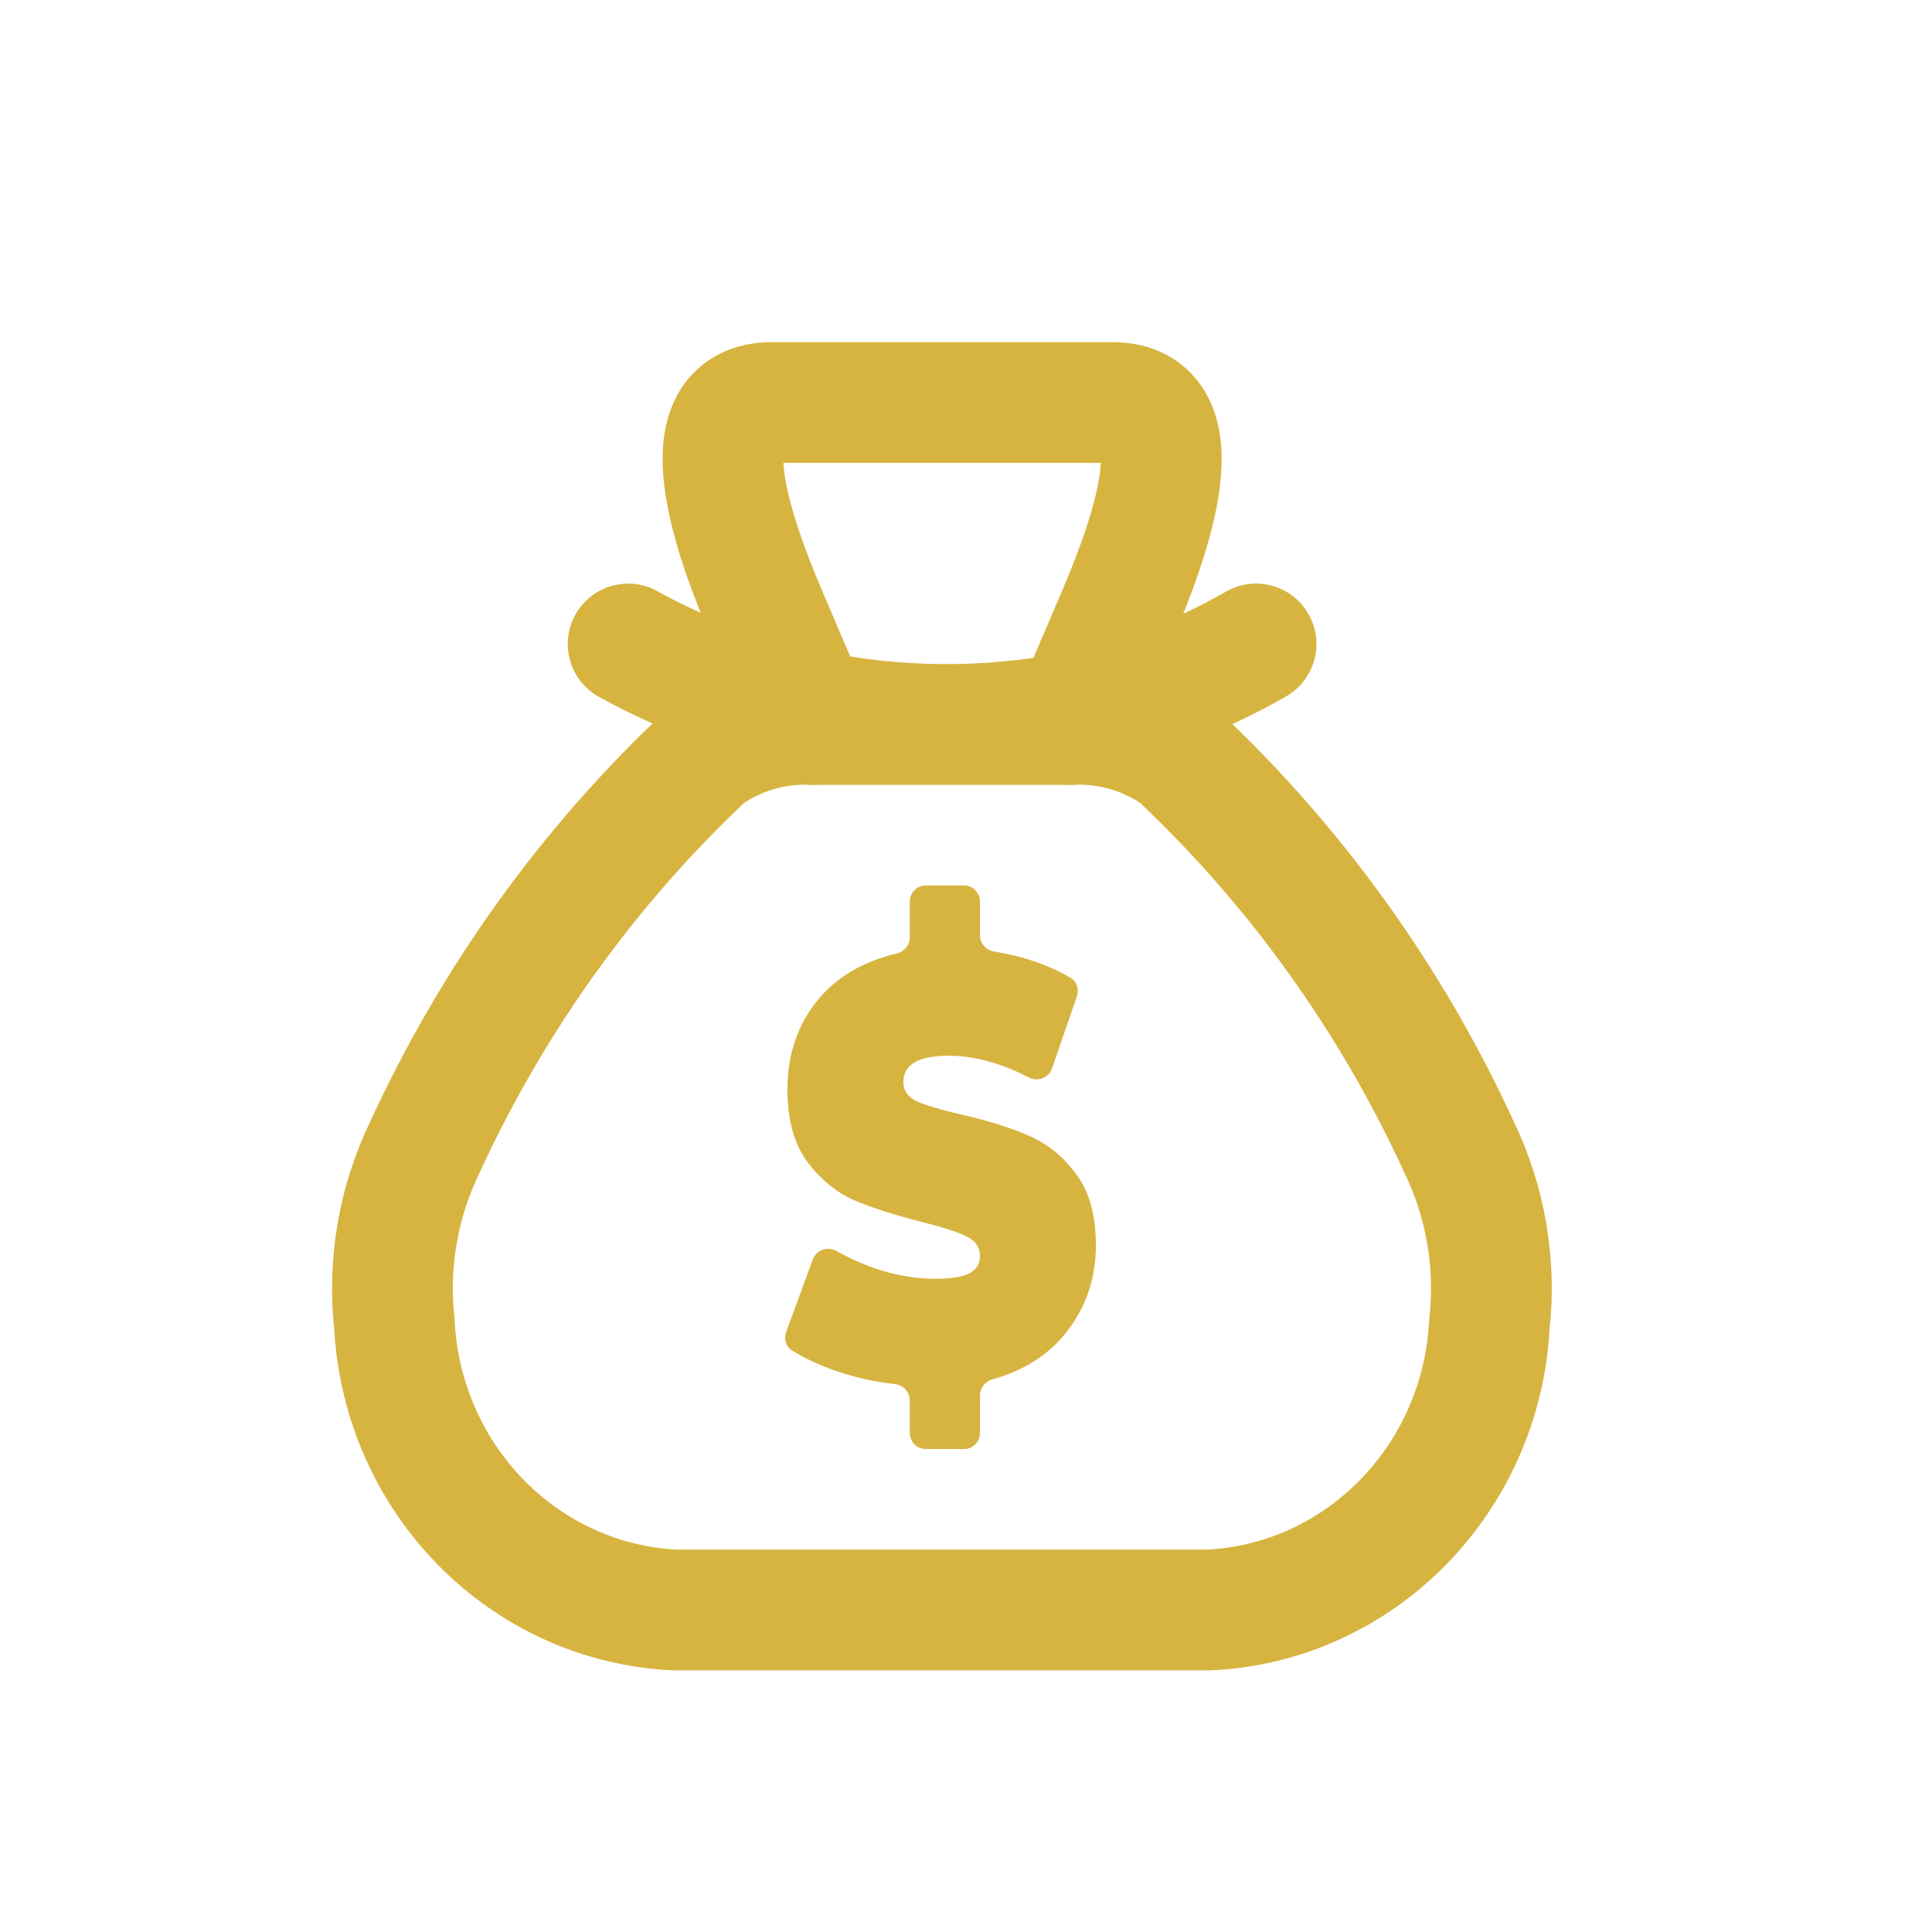
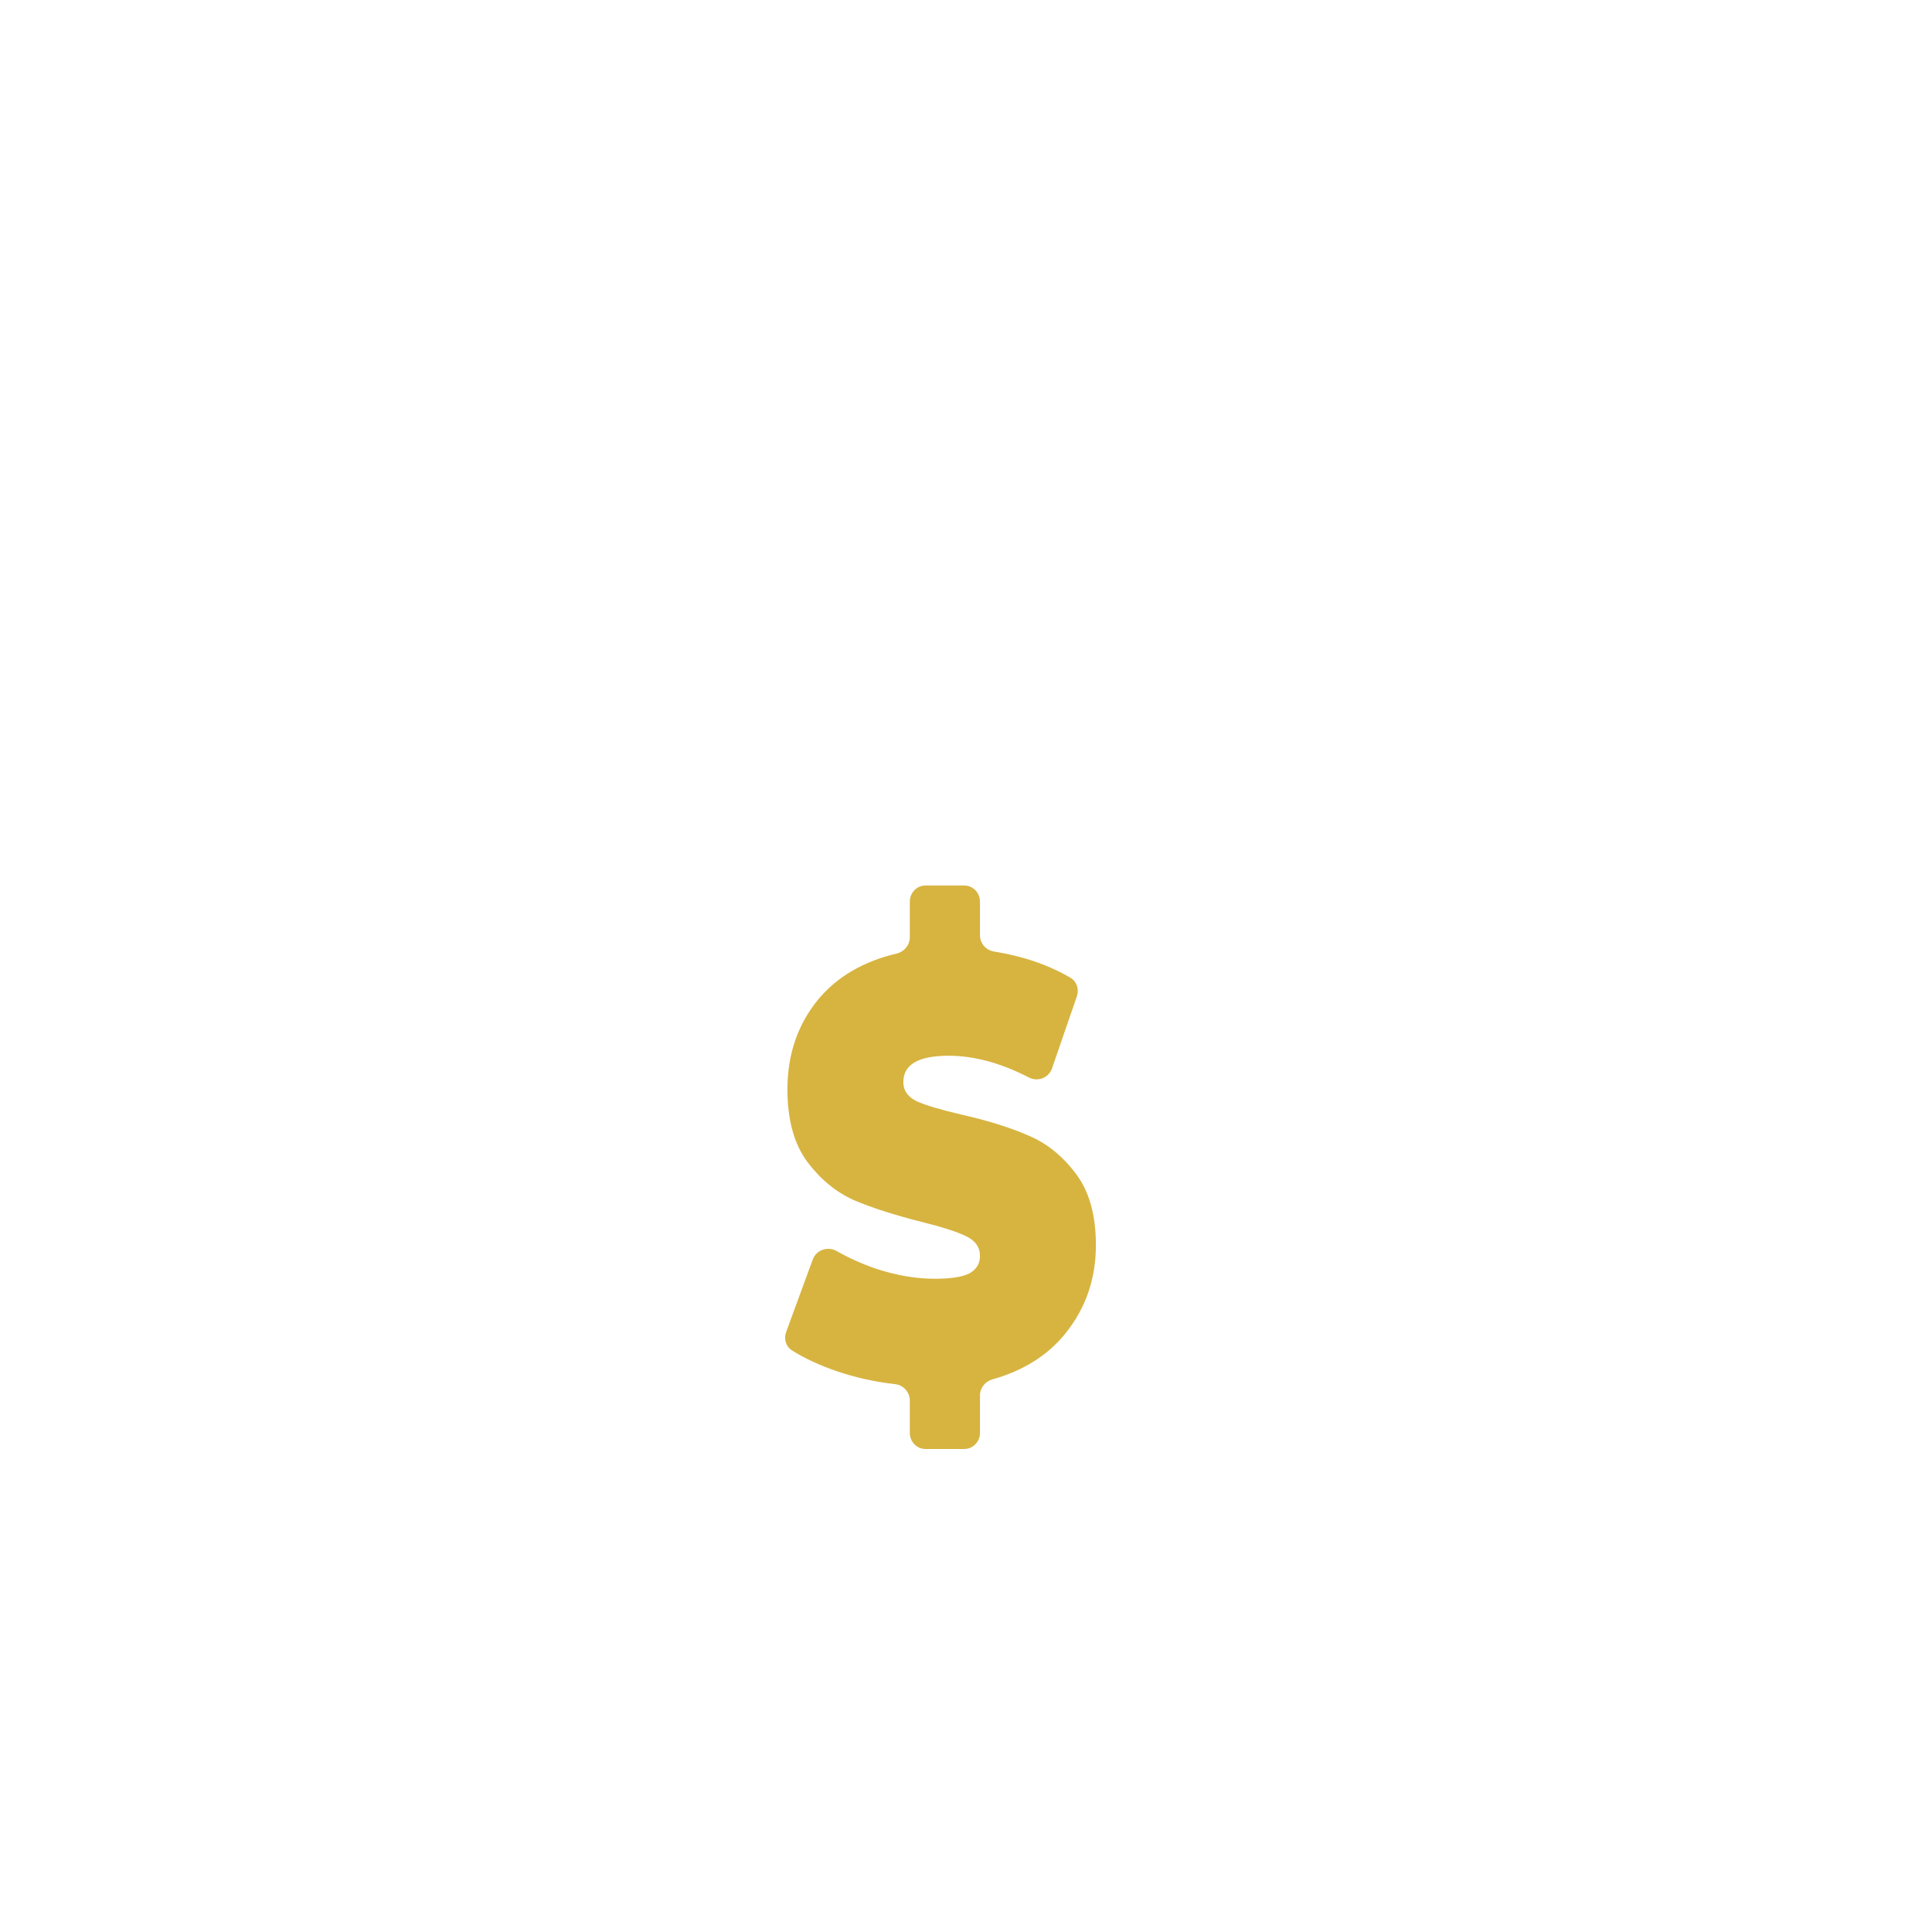
<svg xmlns="http://www.w3.org/2000/svg" width="60" height="60" viewBox="0 0 60 60" fill="none">
  <path d="M29.314 42.755C29.066 42.211 28.554 41.814 27.933 41.744C27.408 41.684 26.894 41.571 26.405 41.409C26.186 41.335 25.98 41.255 25.79 41.169L26.106 40.306C26.329 40.406 26.56 40.497 26.796 40.579L26.805 40.583L26.815 40.586C27.572 40.836 28.316 40.963 29.027 40.963C29.742 40.963 30.259 40.867 30.657 40.662L30.681 40.65L30.704 40.636C31.307 40.29 31.652 39.696 31.652 39.005C31.652 38.239 31.239 37.603 30.518 37.259C30.155 37.082 29.64 36.914 28.898 36.729C28.136 36.537 27.497 36.333 27.001 36.123C26.638 35.959 26.324 35.698 26.04 35.323C25.796 34.989 25.673 34.487 25.673 33.83C25.673 33.037 25.896 32.382 26.355 31.829C26.765 31.344 27.345 31.014 28.125 30.83C28.703 30.693 29.154 30.28 29.357 29.747C29.586 30.287 30.074 30.689 30.681 30.786C31.188 30.866 31.653 30.995 32.072 31.169L31.78 32.015C30.99 31.698 30.212 31.537 29.46 31.537C26.962 31.537 26.835 33.261 26.835 33.606C26.835 34.355 27.24 34.983 27.945 35.33L27.965 35.339L27.985 35.348C28.341 35.507 28.847 35.661 29.576 35.831C30.331 36.001 30.959 36.196 31.454 36.413L31.464 36.417L31.474 36.422C31.841 36.574 32.156 36.829 32.437 37.201L32.441 37.207L32.446 37.213C32.691 37.53 32.815 38.02 32.815 38.67C32.815 39.421 32.598 40.056 32.151 40.612C31.763 41.094 31.222 41.428 30.496 41.633C29.935 41.791 29.5 42.22 29.314 42.755Z" fill="#D7B440" />
  <path d="M29.946 45H28.742C28.473 45 28.255 44.776 28.255 44.5V43.496C28.255 43.232 28.055 43.015 27.799 42.986C27.189 42.917 26.6 42.788 26.03 42.599C25.477 42.412 24.997 42.191 24.591 41.935C24.405 41.817 24.337 41.578 24.414 41.368L25.24 39.117C25.351 38.813 25.71 38.697 25.986 38.854C26.359 39.066 26.76 39.246 27.189 39.396C27.828 39.607 28.441 39.713 29.027 39.713C29.532 39.713 29.893 39.657 30.109 39.545C30.326 39.421 30.434 39.241 30.434 39.005C30.434 38.732 30.29 38.528 30.001 38.391C29.723 38.255 29.259 38.105 28.61 37.944C27.776 37.733 27.081 37.51 26.524 37.274C25.968 37.026 25.484 36.629 25.072 36.083C24.66 35.524 24.454 34.773 24.454 33.83C24.454 32.737 24.778 31.8 25.427 31.018C26.012 30.325 26.82 29.856 27.85 29.612C28.082 29.557 28.255 29.35 28.255 29.106V28C28.255 27.724 28.473 27.5 28.742 27.5H29.946C30.215 27.5 30.434 27.724 30.434 28V29.043C30.434 29.299 30.622 29.511 30.868 29.55C31.77 29.694 32.564 29.966 33.247 30.367C33.441 30.481 33.518 30.723 33.444 30.939L32.671 33.181C32.569 33.478 32.227 33.604 31.953 33.462C31.082 33.012 30.252 32.787 29.46 32.787C28.523 32.787 28.054 33.06 28.054 33.606C28.054 33.867 28.193 34.066 28.471 34.202C28.75 34.326 29.208 34.463 29.846 34.612C30.671 34.798 31.366 35.015 31.933 35.263C32.499 35.499 32.988 35.89 33.401 36.436C33.823 36.982 34.034 37.727 34.034 38.67C34.034 39.713 33.72 40.625 33.091 41.407C32.544 42.089 31.786 42.566 30.819 42.838C30.596 42.901 30.434 43.103 30.434 43.34V44.5C30.434 44.776 30.215 45 29.946 45Z" fill="#D7B440" />
-   <path fill-rule="evenodd" clip-rule="evenodd" d="M23.981 12.5H34.535C37.239 12.5 35.754 16.66 34.66 19.198L33.414 22.108L33.246 22.5C34.425 22.441 35.592 22.776 36.571 23.455C40.23 26.89 43.2 31.024 45.314 35.627C46.138 37.33 46.464 39.239 46.255 41.127C46.003 45.94 42.239 49.775 37.545 50H20.971C16.276 49.781 12.506 45.95 12.249 41.138C12.04 39.249 12.366 37.34 13.19 35.638C15.306 31.03 18.28 26.891 21.946 23.455C22.924 22.776 24.09 22.441 25.27 22.5L25.075 22.047L23.857 19.198C22.767 16.66 21.275 12.5 23.981 12.5Z" stroke="#D7B440" stroke-width="3.75" stroke-linecap="round" stroke-linejoin="round" />
-   <path d="M33.246 24.375C34.281 24.375 35.121 23.536 35.121 22.5C35.121 21.465 34.281 20.625 33.246 20.625V24.375ZM25.27 20.625C24.235 20.625 23.395 21.465 23.395 22.5C23.395 23.536 24.235 24.375 25.27 24.375V20.625ZM39.944 21.625C40.841 21.108 41.15 19.962 40.633 19.064C40.116 18.167 38.969 17.858 38.072 18.375L39.944 21.625ZM33.414 22.108L33.776 23.947L33.781 23.946L33.414 22.108ZM25.075 22.048L25.463 20.213L25.447 20.21L25.075 22.048ZM20.415 18.359C19.509 17.858 18.368 18.187 17.867 19.093C17.366 20 17.695 21.14 18.601 21.641L20.415 18.359ZM33.246 20.625H25.27V24.375H33.246V20.625ZM38.072 18.375C36.505 19.278 34.808 19.917 33.047 20.269L33.781 23.946C35.944 23.514 38.025 22.73 39.944 21.625L38.072 18.375ZM33.052 20.268C30.544 20.761 27.965 20.742 25.463 20.213L24.687 23.882C27.683 24.516 30.771 24.538 33.776 23.947L33.052 20.268ZM25.447 20.21C23.69 19.855 21.994 19.232 20.415 18.359L18.601 21.641C20.513 22.698 22.57 23.455 24.704 23.886L25.447 20.21Z" fill="#D7B440" />
</svg>